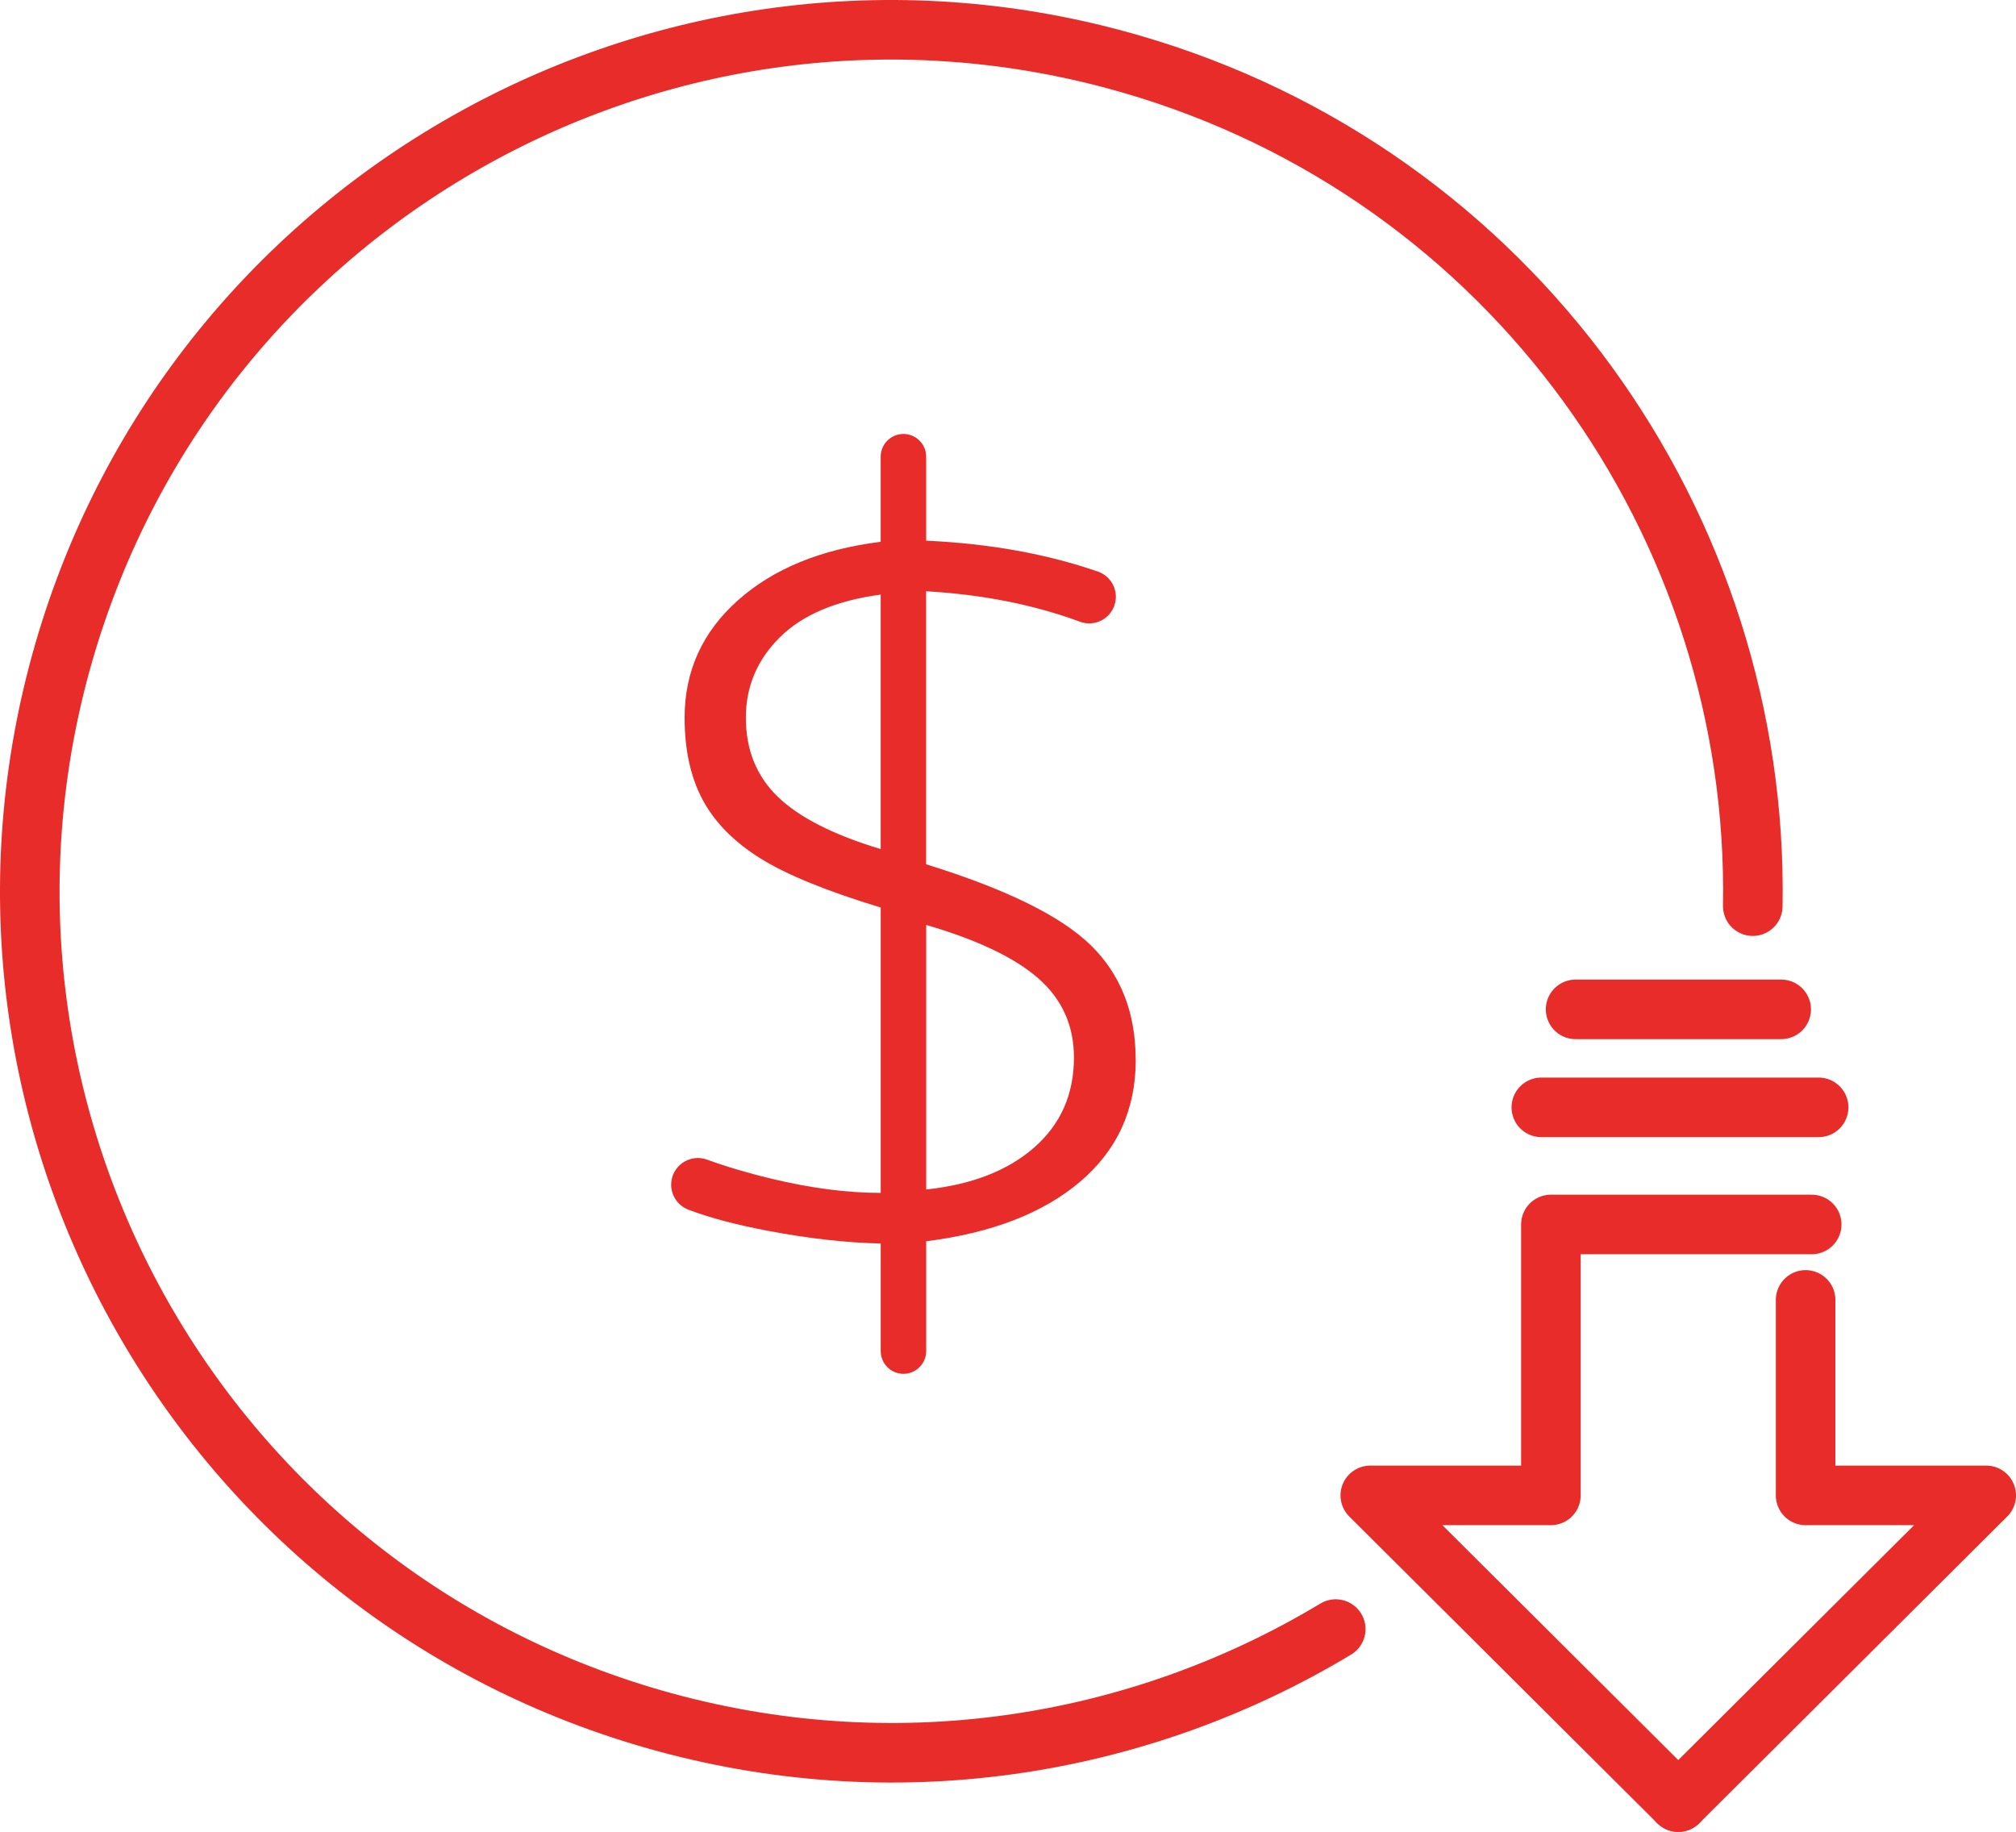
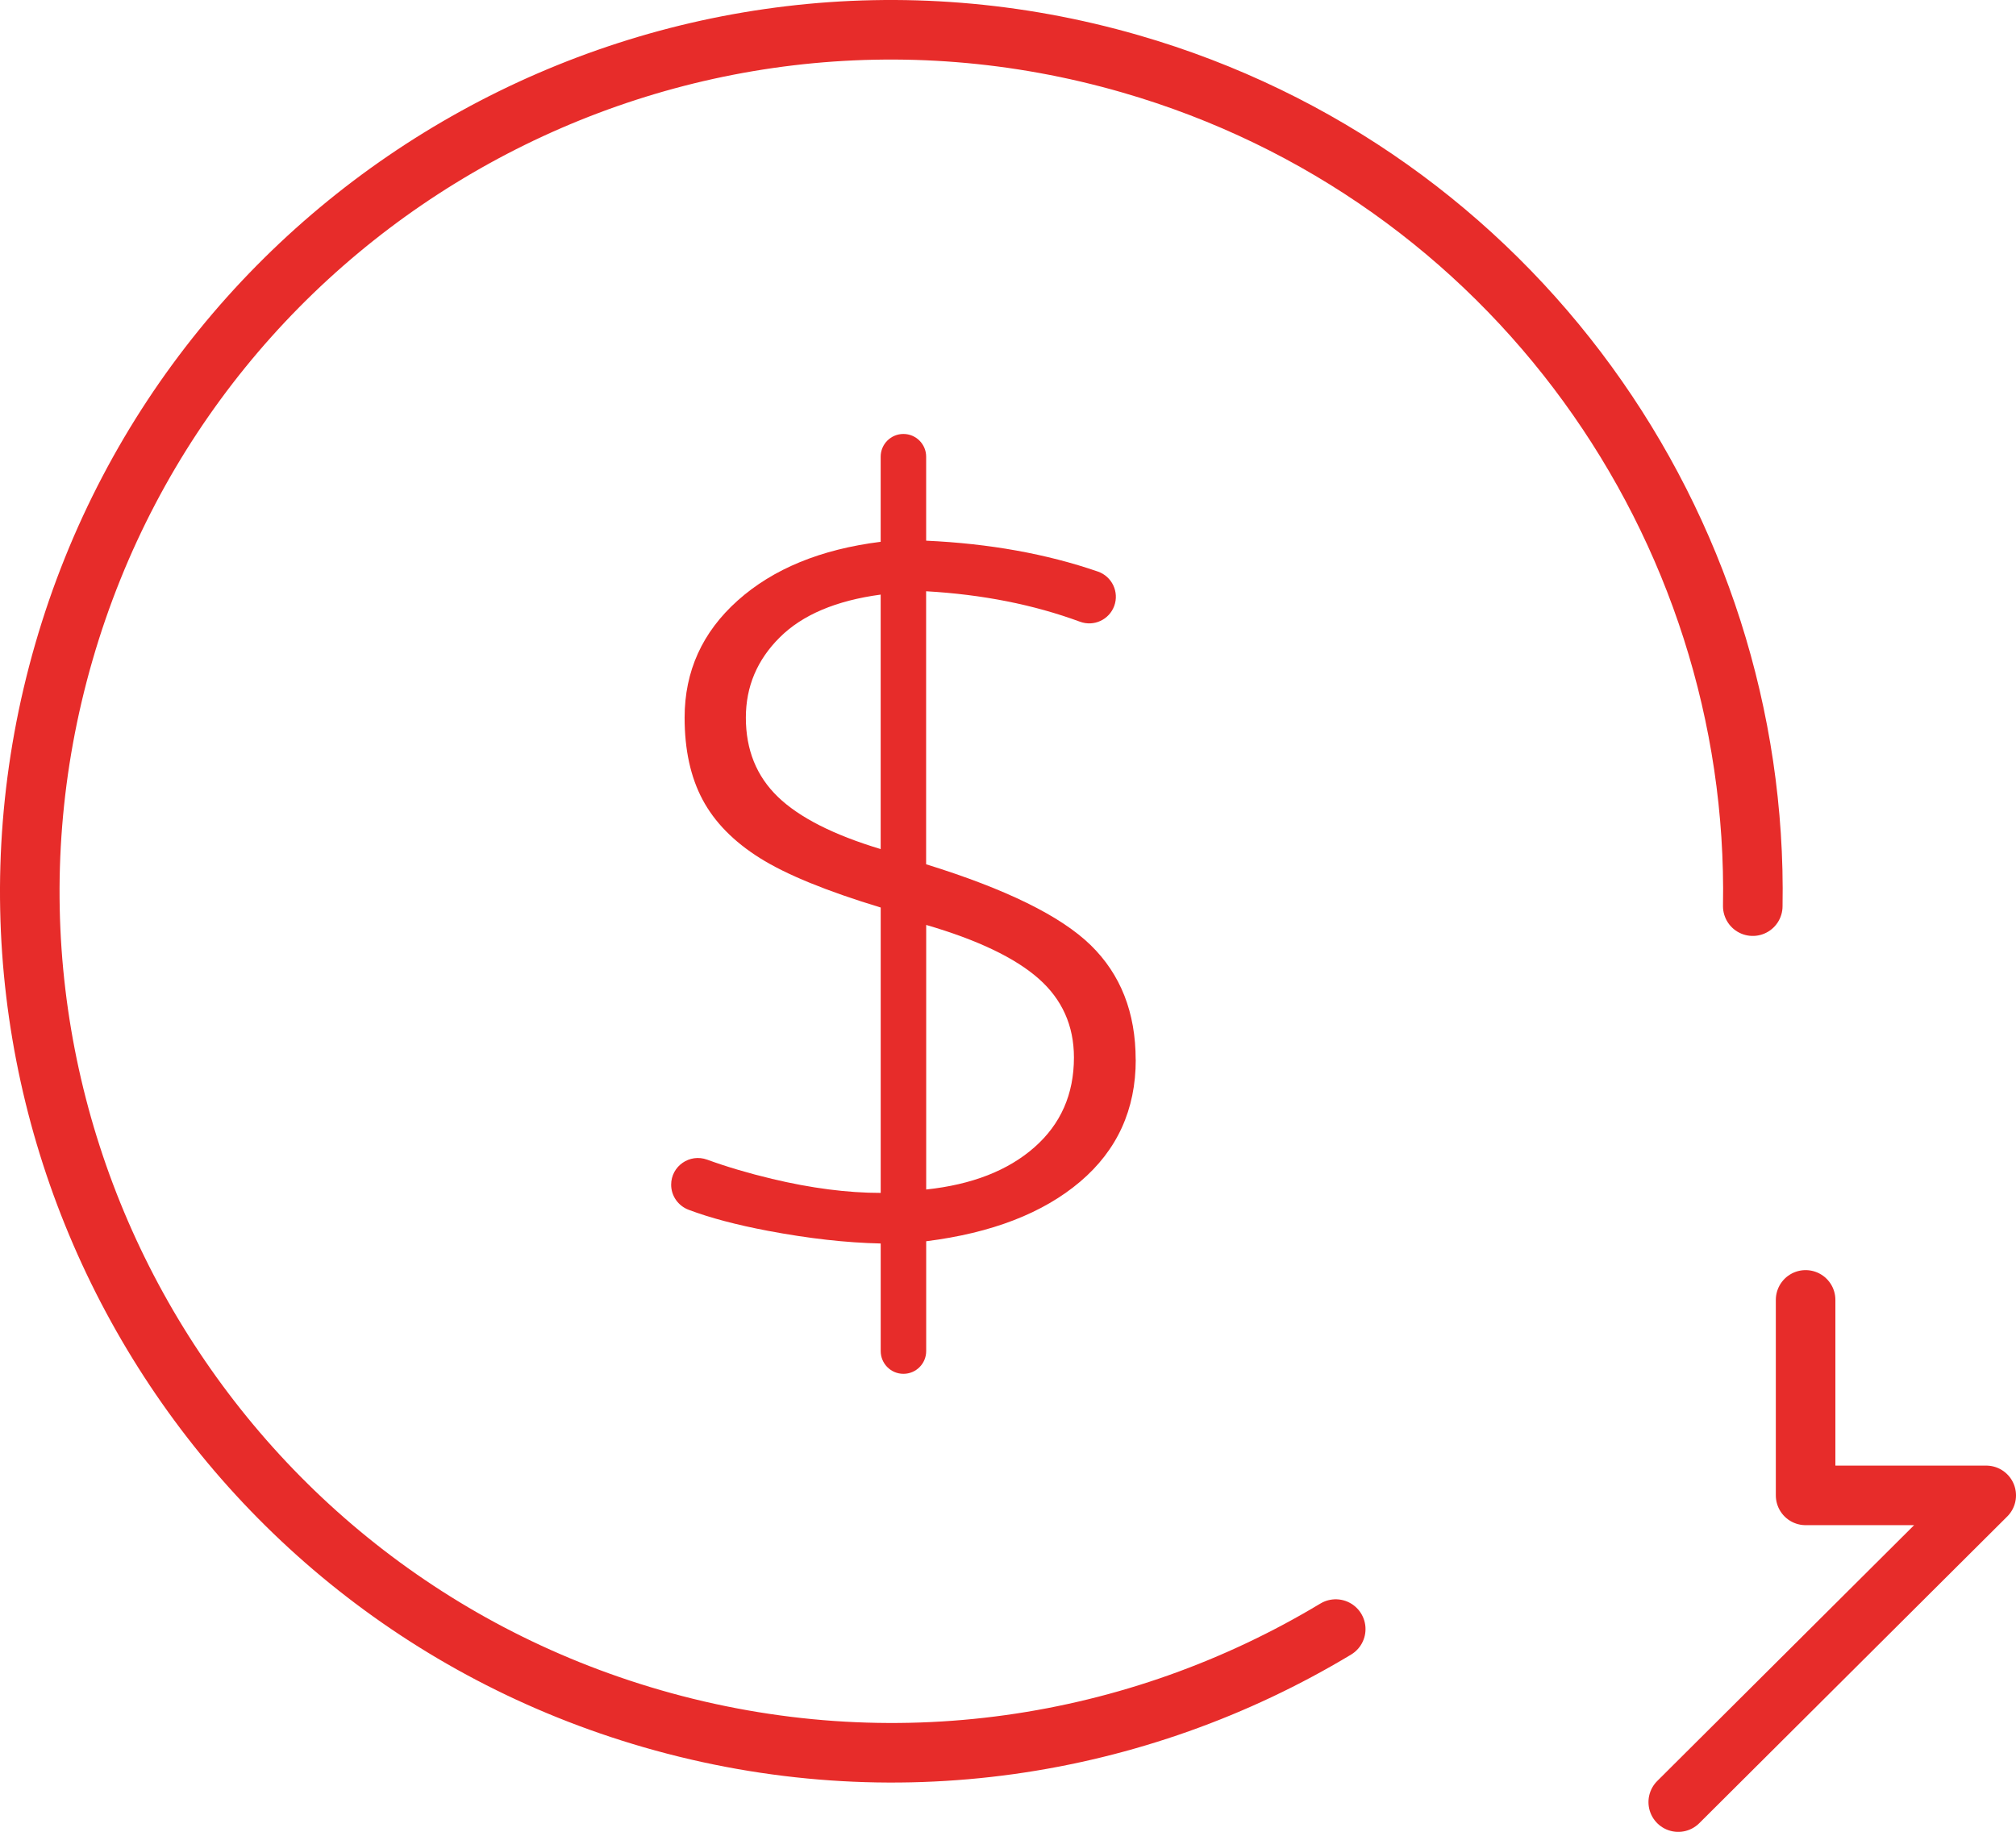
<svg xmlns="http://www.w3.org/2000/svg" id="Layer_2" data-name="Layer 2" viewBox="0 0 575.4 522.89">
  <defs>
    <style>
      .cls-1 {
        fill: none;
        stroke: #e72c2a;
        stroke-linecap: round;
        stroke-linejoin: round;
        stroke-width: 17px;
      }

      .cls-2 {
        fill: #e72c2a;
      }
    </style>
  </defs>
  <g id="Layer_1-2" data-name="Layer 1">
    <g>
      <path class="cls-1" d="M381.24,465c-56.58,34.06-126.65,45.36-195.1,25.58C55.71,452.88-19.47,316.58,18.23,186.14,55.93,55.71,192.23-19.47,322.67,18.23c109.1,31.53,179.54,132.05,177.6,240.42" />
      <g>
        <polyline class="cls-1" points="515.35 371.04 515.35 426.84 566.9 426.84 479 514.39" />
-         <polyline class="cls-1" points="479 514.39 391.1 426.84 442.65 426.84 442.65 349.51 517.09 349.51" />
-         <line class="cls-1" x1="519.07" y1="316.08" x2="439.92" y2="316.08" />
-         <line class="cls-1" x1="508.38" y1="288.11" x2="449.7" y2="288.11" />
      </g>
    </g>
-     <path class="cls-2" d="M324.16,302.5c0,14.22-5.29,25.82-15.87,34.8-10.58,8.98-25.23,14.65-43.94,17v31.35c0,3.59-2.91,6.49-6.49,6.49h0c-3.59,0-6.49-2.91-6.49-6.49v-30.71c-9.84-.21-20.55-1.42-32.15-3.61-8.99-1.7-16.54-3.7-22.67-6.01-2.99-1.13-4.99-3.96-4.99-7.16h0c0-5.31,5.28-8.97,10.27-7.15,5.6,2.04,11.77,3.87,18.51,5.48,11.17,2.67,21.51,4.01,31.03,4.01v-81.46c-15.5-4.7-26.99-9.41-34.48-14.11-7.48-4.7-12.94-10.26-16.36-16.68-3.42-6.41-5.13-14.22-5.13-23.41,0-13.25,5.05-24.4,15.15-33.43s23.7-14.62,40.81-16.76v-24.29c0-3.59,2.91-6.49,6.49-6.49h0c3.59,0,6.49,2.91,6.49,6.49v23.97c18.02,.82,34.35,3.76,49,8.81,4.03,1.39,6.15,5.81,4.68,9.82h0c-1.45,3.94-5.81,5.96-9.75,4.51-13.27-4.89-27.91-7.79-43.94-8.7v77.93c22.77,7.06,38.43,14.75,46.98,23.09,8.55,8.34,12.83,19.24,12.83,32.71h.02Zm-111.28-97.66c0,9.2,3.05,16.73,9.14,22.61,6.09,5.88,15.87,10.85,29.34,14.91v-72.64c-12.72,1.71-22.32,5.77-28.78,12.19-6.47,6.41-9.7,14.06-9.7,22.93Zm93.64,97.01c0-9.08-3.37-16.6-10.1-22.53s-17.43-11.04-32.07-15.31v75.52c13.04-1.39,23.33-5.4,30.87-12.03,7.54-6.63,11.3-15.18,11.3-25.66h0Z" />
+     <path class="cls-2" d="M324.16,302.5c0,14.22-5.29,25.82-15.87,34.8-10.58,8.98-25.23,14.65-43.94,17v31.35c0,3.59-2.91,6.49-6.49,6.49h0c-3.59,0-6.49-2.91-6.49-6.49v-30.71c-9.84-.21-20.55-1.42-32.15-3.61-8.99-1.7-16.54-3.7-22.67-6.01-2.99-1.13-4.99-3.96-4.99-7.16h0c0-5.31,5.28-8.97,10.27-7.15,5.6,2.04,11.77,3.87,18.51,5.48,11.17,2.67,21.51,4.01,31.03,4.01v-81.46c-15.5-4.7-26.99-9.41-34.48-14.11-7.48-4.7-12.94-10.26-16.36-16.68-3.42-6.41-5.13-14.22-5.13-23.41,0-13.25,5.05-24.4,15.15-33.43s23.7-14.62,40.81-16.76v-24.29c0-3.59,2.91-6.49,6.49-6.49h0c3.59,0,6.49,2.91,6.49,6.49v23.97c18.02,.82,34.35,3.76,49,8.81,4.03,1.39,6.15,5.81,4.68,9.82c-1.45,3.94-5.81,5.96-9.75,4.51-13.27-4.89-27.91-7.79-43.94-8.7v77.93c22.77,7.06,38.43,14.75,46.98,23.09,8.55,8.34,12.83,19.24,12.83,32.71h.02Zm-111.28-97.66c0,9.2,3.05,16.73,9.14,22.61,6.09,5.88,15.87,10.85,29.34,14.91v-72.64c-12.72,1.71-22.32,5.77-28.78,12.19-6.47,6.41-9.7,14.06-9.7,22.93Zm93.64,97.01c0-9.08-3.37-16.6-10.1-22.53s-17.43-11.04-32.07-15.31v75.52c13.04-1.39,23.33-5.4,30.87-12.03,7.54-6.63,11.3-15.18,11.3-25.66h0Z" />
  </g>
</svg>